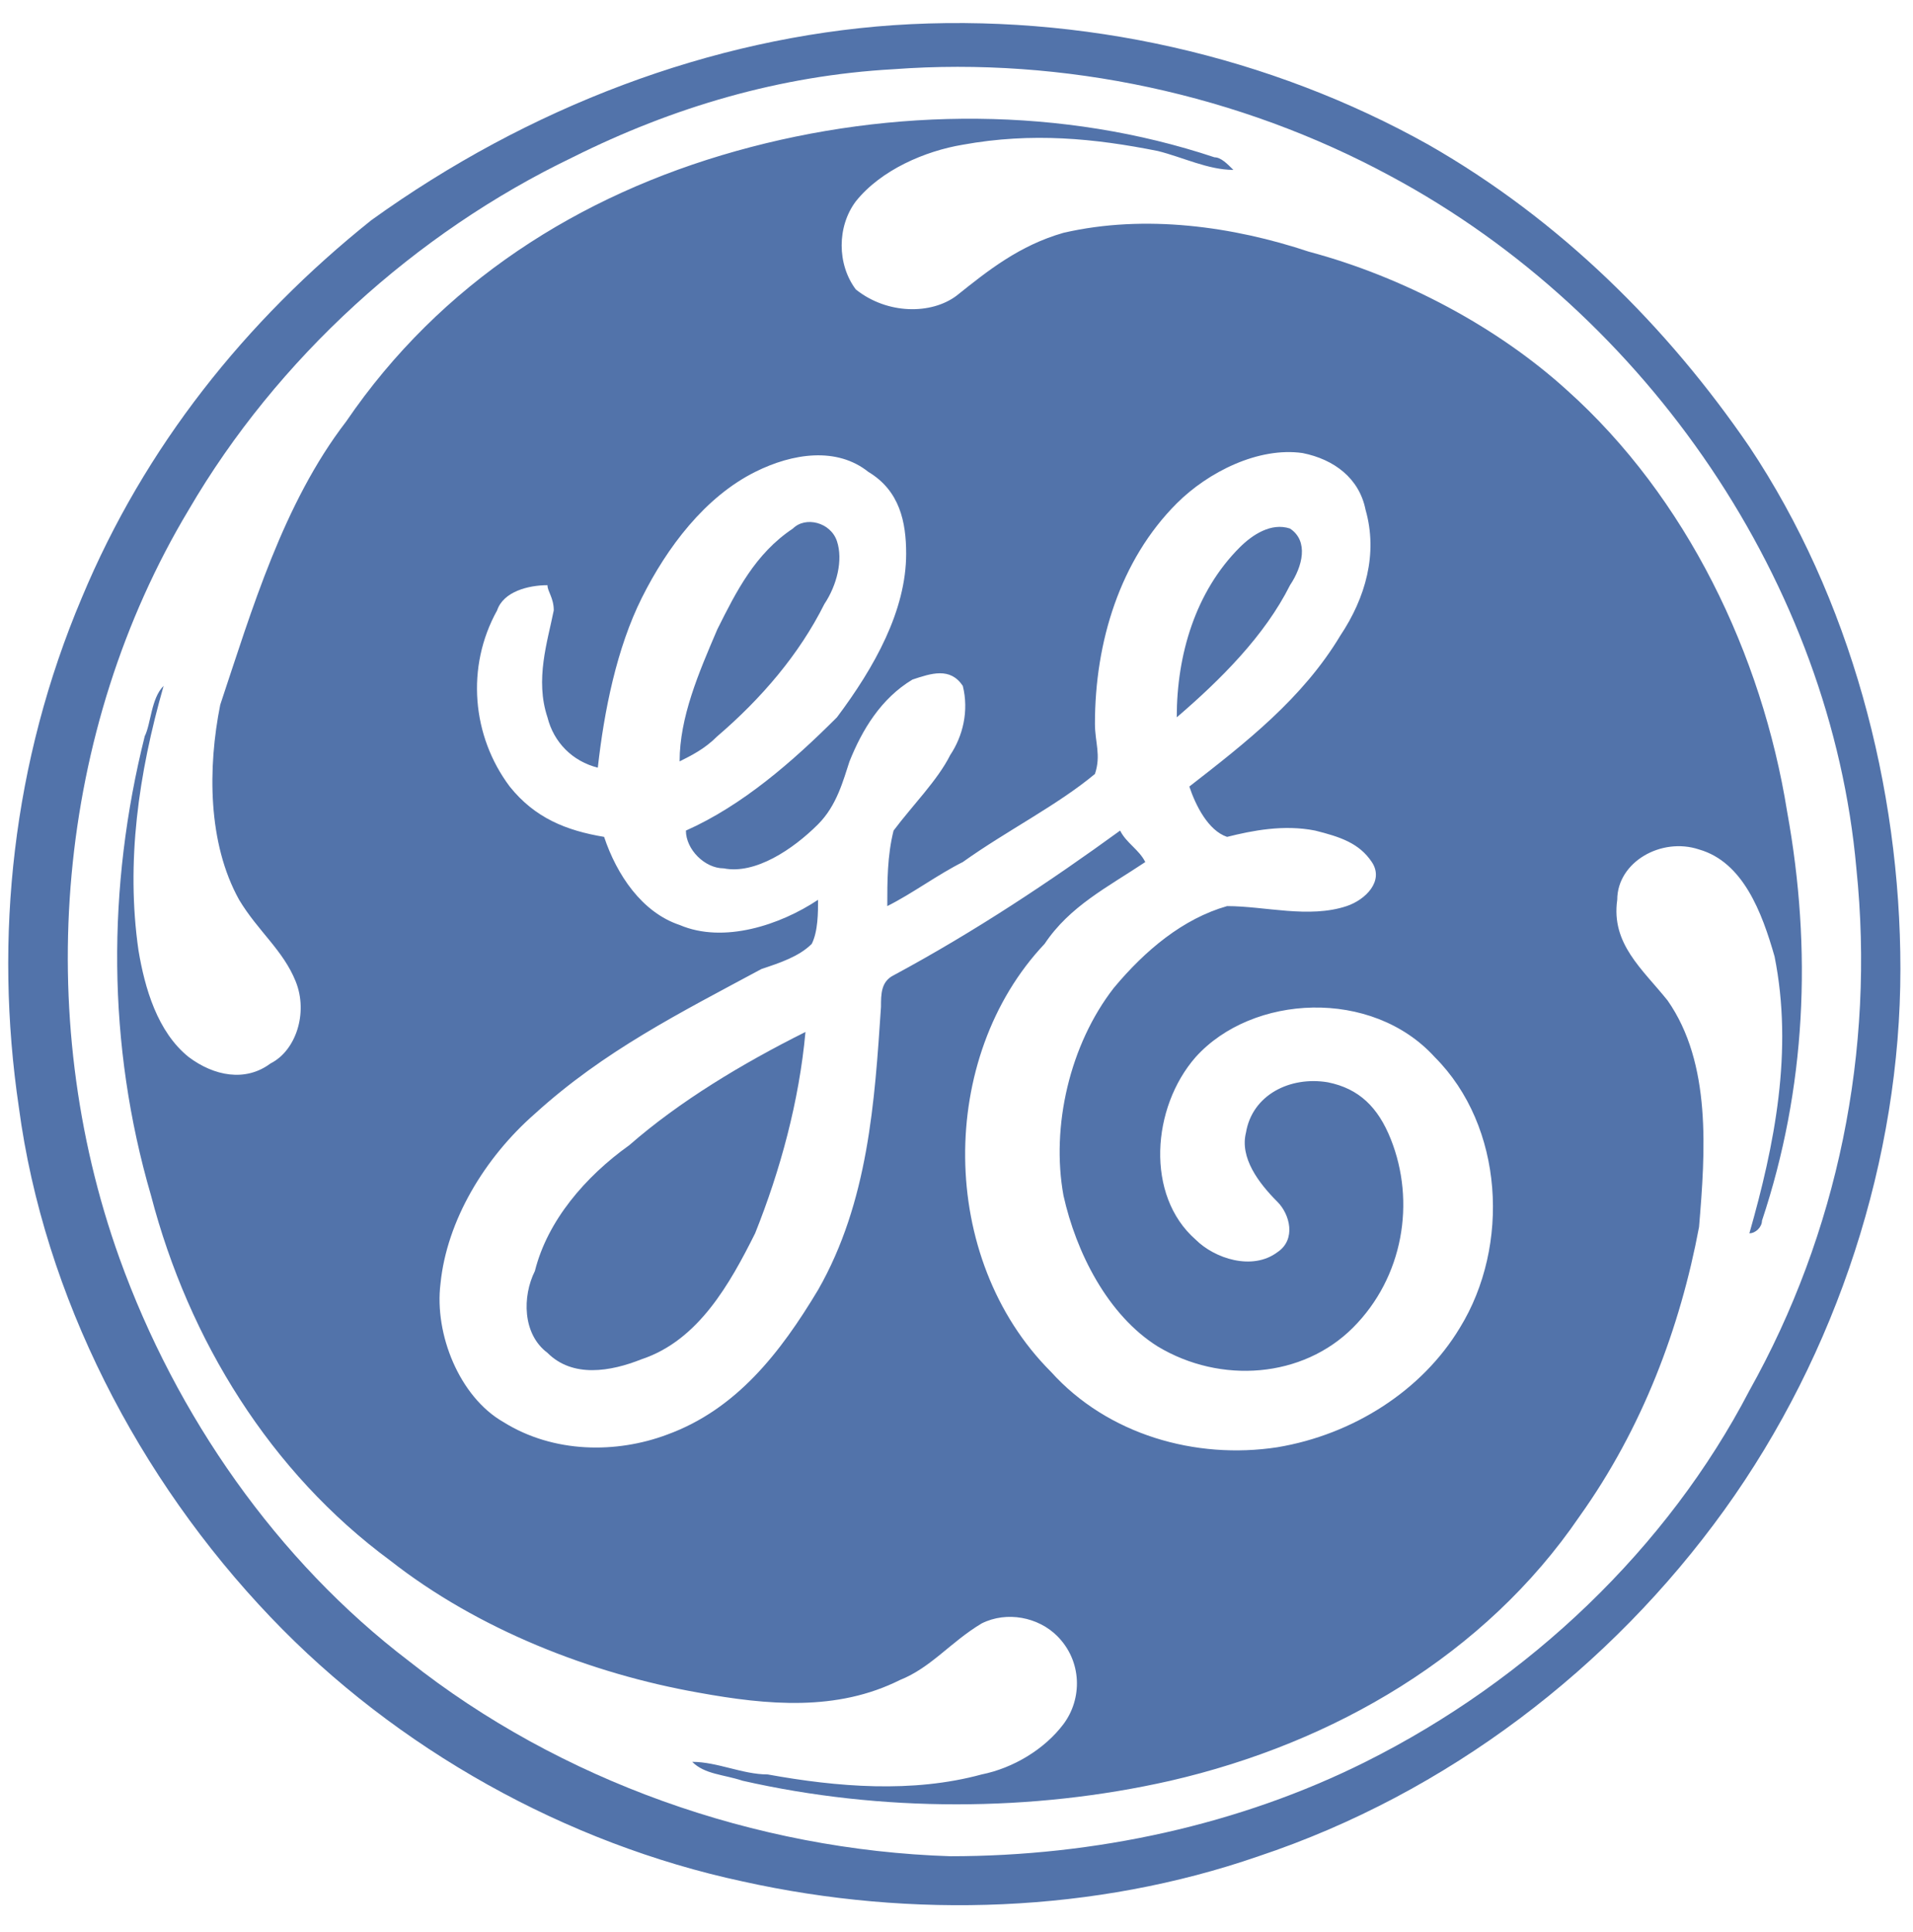
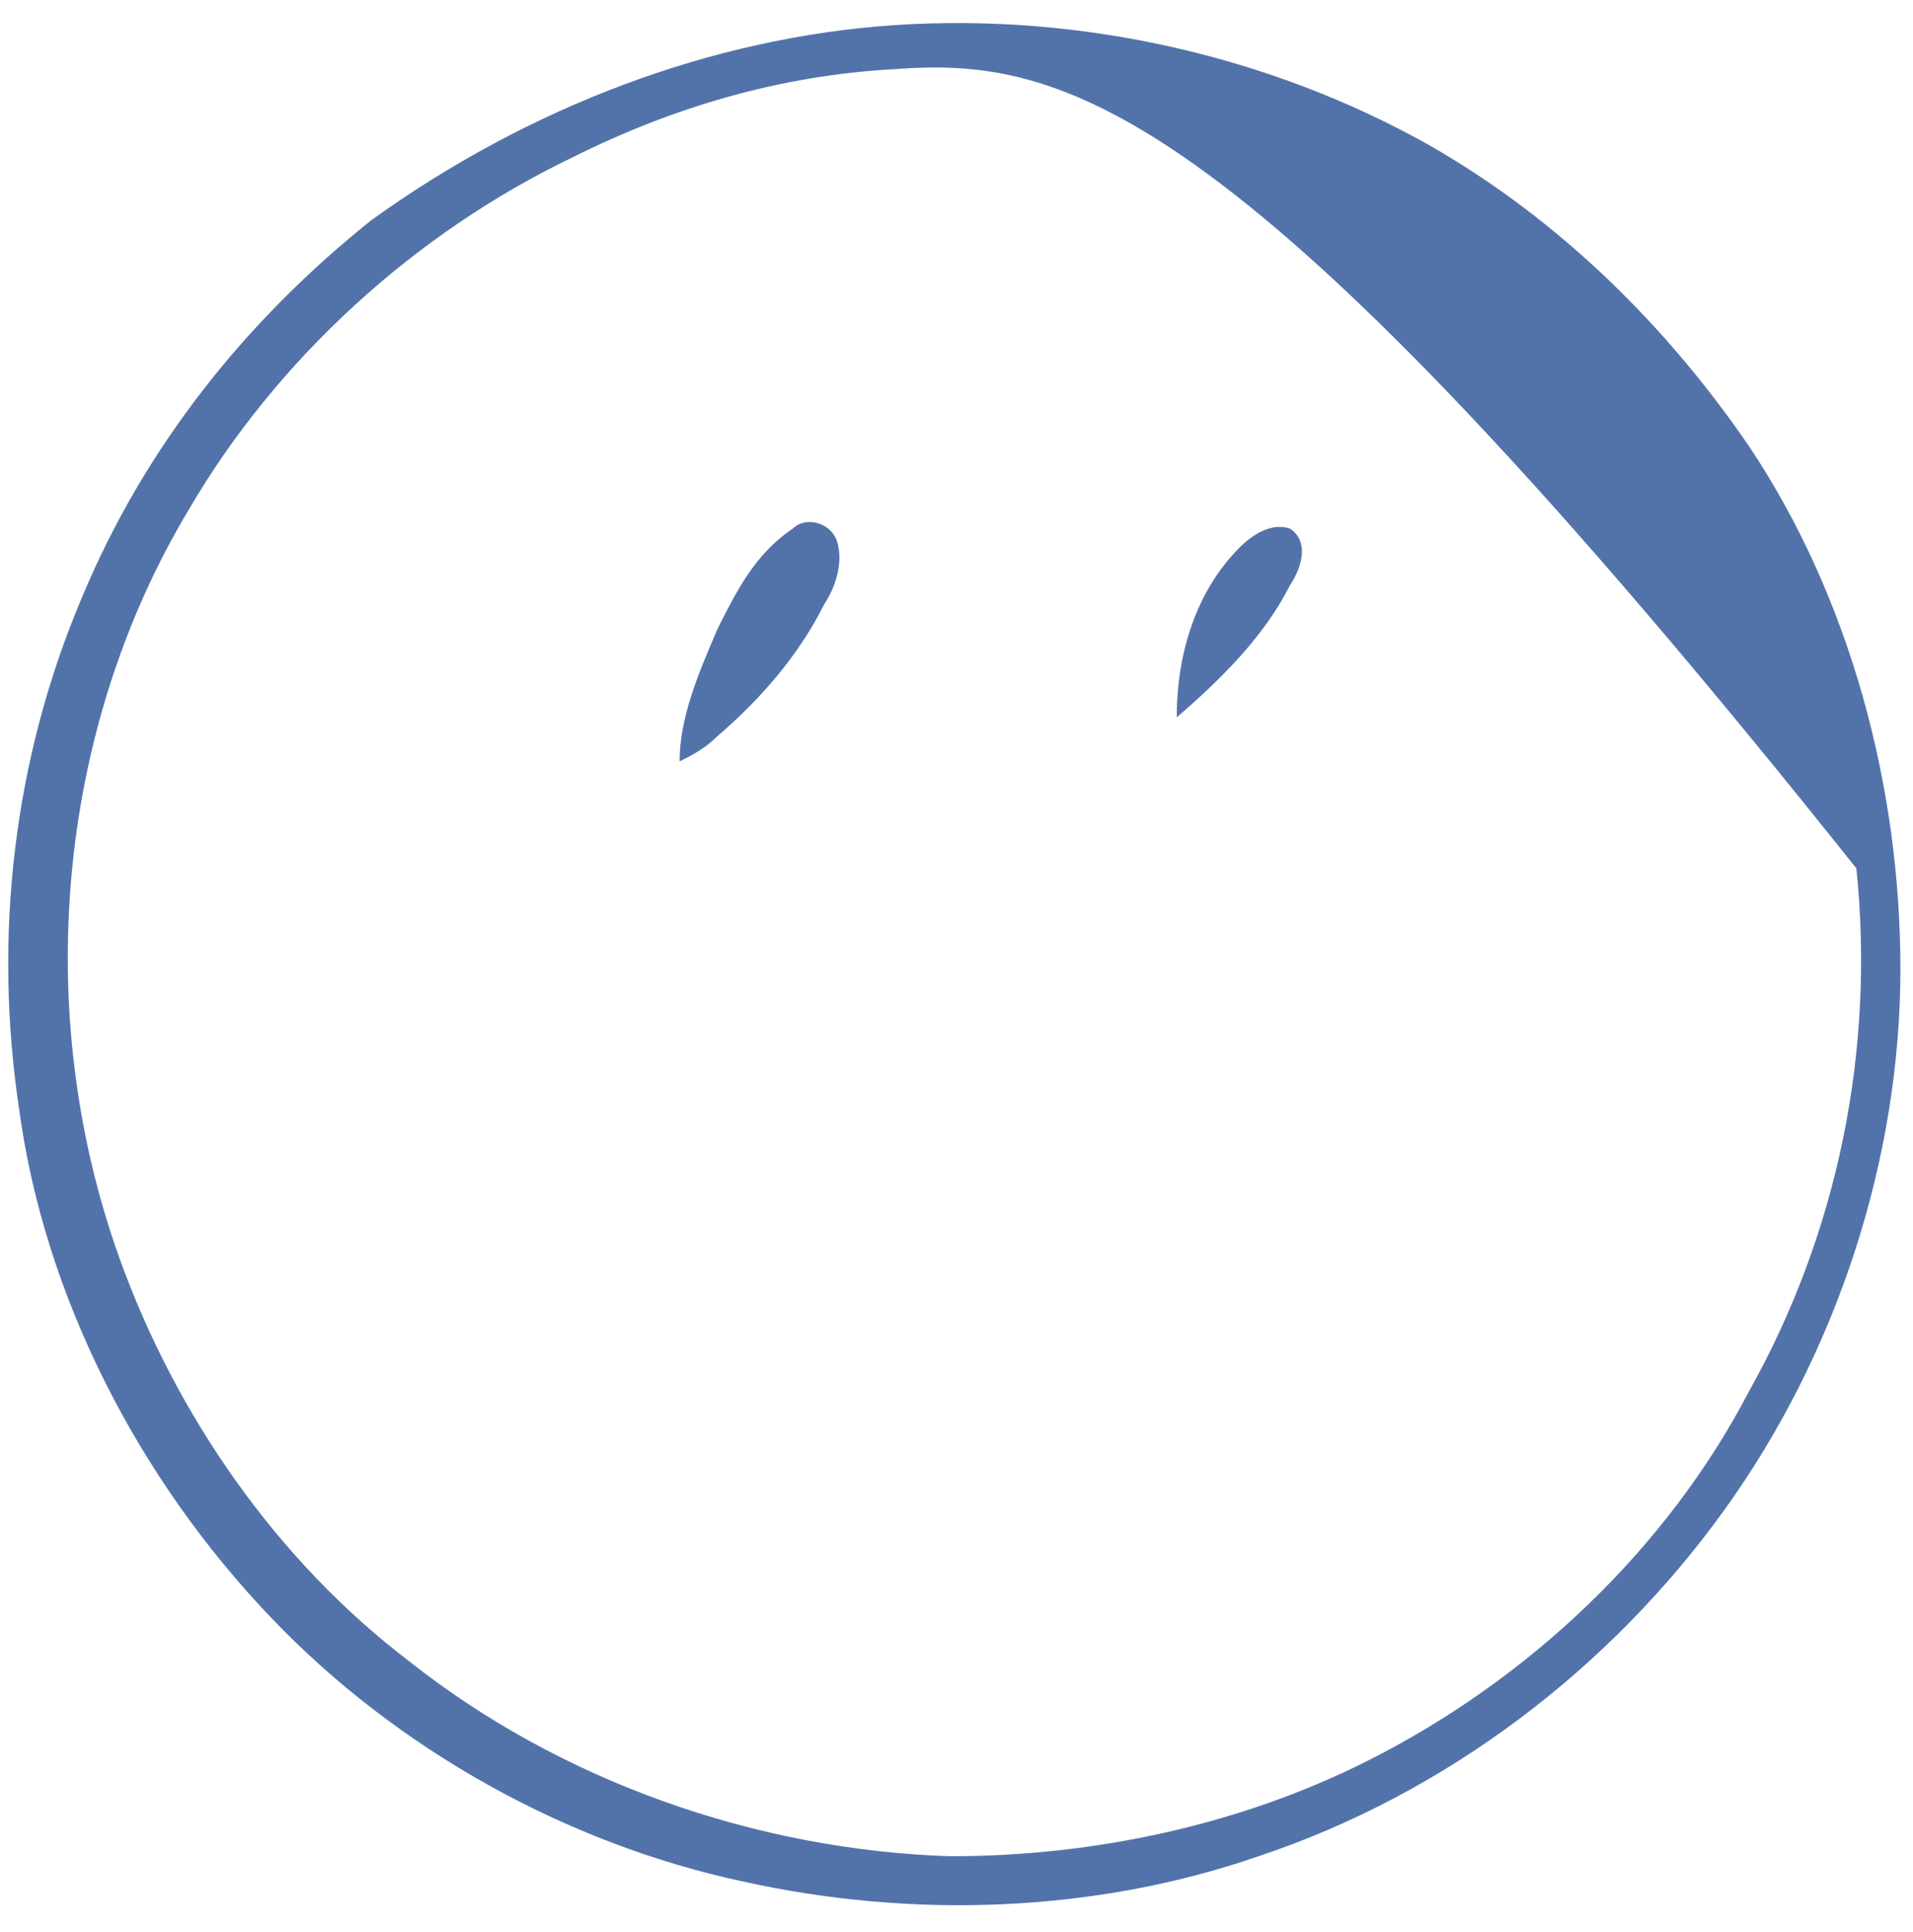
<svg xmlns="http://www.w3.org/2000/svg" version="1.1" id="Layer_1" x="0px" y="0px" viewBox="0 0 30.4 30.7" style="enable-background:new 0 0 30.4 30.7;" xml:space="preserve">
  <style type="text/css">
	.st0{fill:#5273AA;}
</style>
  <g id="_x23_3a73b8ff_3_">
-     <path class="st0" d="M14.2,0.4c3-0.2,6,0.5,8.5,1.9c2.1,1.2,3.8,2.9,5.1,4.8c1.6,2.4,2.4,5.4,2.4,8.3c0,3-1,6.1-2.8,8.6   c-1.8,2.5-4.4,4.5-7.4,5.5c-2.6,0.9-5.5,1-8.2,0.4c-2.8-0.6-5.5-2.1-7.5-4.2c-2.1-2.2-3.6-5.1-4-8.1c-0.4-2.7-0.1-5.5,1-8.1   c1-2.4,2.6-4.4,4.6-6C8.4,1.7,11.3,0.6,14.2,0.4 M14.2,1.1c-1.8,0.1-3.5,0.6-5.1,1.4C6.6,3.7,4.4,5.7,3,8.1   c-2.1,3.5-2.5,8-1.1,11.9c0.9,2.5,2.5,4.8,4.6,6.4c2.4,1.9,5.5,3,8.6,3.1c2.3,0,4.6-0.5,6.6-1.5c2.6-1.3,4.8-3.4,6.1-5.9   c1.4-2.5,2-5.4,1.7-8.3C29.1,9.3,26.2,5,22.1,2.8C19.7,1.5,16.9,0.9,14.2,1.1z" />
-     <path class="st0" d="M11.7,2.4c2.5-0.7,5.2-0.7,7.6,0.1c0.1,0,0.2,0.1,0.3,0.2c-0.4,0-0.8-0.2-1.2-0.3c-1-0.2-2-0.3-3.1-0.1   c-0.6,0.1-1.3,0.4-1.7,0.9c-0.3,0.4-0.3,1,0,1.4C14.1,5,14.8,5,15.2,4.7c0.5-0.4,1-0.8,1.7-1c1.3-0.3,2.7-0.1,3.9,0.3   c1.5,0.4,3,1.2,4.1,2.2c1.9,1.7,3.1,4.2,3.5,6.7c0.4,2.2,0.3,4.4-0.4,6.5c0,0.1-0.1,0.2-0.2,0.2c0.4-1.4,0.7-2.9,0.4-4.4   c-0.2-0.7-0.5-1.5-1.2-1.7c-0.6-0.2-1.3,0.2-1.3,0.8c-0.1,0.7,0.4,1.1,0.8,1.6c0.7,1,0.6,2.4,0.5,3.6c-0.3,1.6-0.9,3.2-1.9,4.6   c-1.5,2.2-3.9,3.6-6.5,4.2c-2.2,0.5-4.6,0.5-6.8,0c-0.3-0.1-0.6-0.1-0.8-0.3c0.4,0,0.8,0.2,1.2,0.2c1.1,0.2,2.3,0.3,3.4,0   c0.5-0.1,1-0.4,1.3-0.8c0.3-0.4,0.3-1-0.1-1.4c-0.3-0.3-0.8-0.4-1.2-0.2c-0.5,0.3-0.8,0.7-1.3,0.9c-1,0.5-2.1,0.4-3.2,0.2   c-1.7-0.3-3.5-1-4.9-2.1c-1.9-1.4-3.2-3.5-3.8-5.8c-0.7-2.4-0.7-4.9-0.1-7.3c0.1-0.2,0.1-0.6,0.3-0.8c-0.4,1.4-0.6,2.8-0.4,4.2   c0.1,0.6,0.3,1.3,0.8,1.7c0.4,0.3,0.9,0.4,1.3,0.1c0.4-0.2,0.6-0.8,0.4-1.3c-0.2-0.5-0.6-0.8-0.9-1.3c-0.5-0.9-0.5-2.1-0.3-3.1   C4,9.7,4.5,8,5.5,6.7C7,4.5,9.2,3.1,11.7,2.4 M12,7.5c-0.8,0.4-1.4,1.2-1.8,2c-0.4,0.8-0.6,1.8-0.7,2.7c-0.4-0.1-0.7-0.4-0.8-0.8   c-0.2-0.6,0-1.2,0.1-1.7c0-0.2-0.1-0.3-0.1-0.4C8.4,9.3,8,9.4,7.9,9.7c-0.5,0.9-0.4,2,0.2,2.8C8.5,13,9,13.2,9.6,13.3   c0.2,0.6,0.6,1.2,1.2,1.4c0.7,0.3,1.6,0,2.2-0.4c0,0.2,0,0.5-0.1,0.7c-0.2,0.2-0.5,0.3-0.8,0.4c-1.3,0.7-2.5,1.3-3.6,2.3   c-0.8,0.7-1.4,1.7-1.5,2.7c-0.1,0.8,0.3,1.8,1,2.2c0.8,0.5,1.8,0.5,2.6,0.2c1.1-0.4,1.8-1.3,2.4-2.3c0.8-1.4,0.9-3,1-4.5   c0-0.2,0-0.4,0.2-0.5c1.3-0.7,2.5-1.5,3.6-2.3c0.1,0.2,0.3,0.3,0.4,0.5c-0.6,0.4-1.2,0.7-1.6,1.3c-1.7,1.8-1.7,5,0.1,6.8   c0.9,1,2.3,1.4,3.6,1.2c1.2-0.2,2.3-0.9,2.9-1.9c0.8-1.3,0.7-3.2-0.4-4.3c-1-1.1-2.9-1-3.8,0c-0.7,0.8-0.8,2.2,0,2.9   c0.3,0.3,0.9,0.5,1.3,0.2c0.3-0.2,0.2-0.6,0-0.8c-0.3-0.3-0.6-0.7-0.5-1.1c0.1-0.6,0.7-0.9,1.3-0.8c0.5,0.1,0.8,0.4,1,0.9   c0.4,1,0.2,2.2-0.6,3c-0.8,0.8-2.1,0.9-3.1,0.3c-0.8-0.5-1.3-1.5-1.5-2.4c-0.2-1.1,0.1-2.4,0.8-3.3c0.5-0.6,1.1-1.1,1.8-1.3   c0.6,0,1.3,0.2,1.9,0c0.3-0.1,0.6-0.4,0.4-0.7c-0.2-0.3-0.5-0.4-0.9-0.5c-0.5-0.1-1,0-1.4,0.1c-0.3-0.1-0.5-0.5-0.6-0.8   c0.9-0.7,1.8-1.4,2.4-2.4c0.4-0.6,0.6-1.3,0.4-2c-0.1-0.5-0.5-0.8-1-0.9C20,7.1,19.2,7.5,18.7,8c-0.9,0.9-1.3,2.2-1.3,3.5   c0,0.3,0.1,0.5,0,0.8c-0.6,0.5-1.4,0.9-2.1,1.4c-0.4,0.2-0.8,0.5-1.2,0.7c0-0.4,0-0.8,0.1-1.2c0.3-0.4,0.7-0.8,0.9-1.2   c0.2-0.3,0.3-0.7,0.2-1.1c-0.2-0.3-0.5-0.2-0.8-0.1c-0.5,0.3-0.8,0.8-1,1.3c-0.1,0.3-0.2,0.7-0.5,1c-0.4,0.4-1,0.8-1.5,0.7   c-0.3,0-0.6-0.3-0.6-0.6c0.9-0.4,1.7-1.1,2.4-1.8c0.6-0.8,1.1-1.7,1.1-2.6c0-0.5-0.1-1-0.6-1.3C13.3,7.1,12.6,7.2,12,7.5z" />
+     <path class="st0" d="M14.2,0.4c3-0.2,6,0.5,8.5,1.9c2.1,1.2,3.8,2.9,5.1,4.8c1.6,2.4,2.4,5.4,2.4,8.3c0,3-1,6.1-2.8,8.6   c-1.8,2.5-4.4,4.5-7.4,5.5c-2.6,0.9-5.5,1-8.2,0.4c-2.8-0.6-5.5-2.1-7.5-4.2c-2.1-2.2-3.6-5.1-4-8.1c-0.4-2.7-0.1-5.5,1-8.1   c1-2.4,2.6-4.4,4.6-6C8.4,1.7,11.3,0.6,14.2,0.4 M14.2,1.1c-1.8,0.1-3.5,0.6-5.1,1.4C6.6,3.7,4.4,5.7,3,8.1   c-2.1,3.5-2.5,8-1.1,11.9c0.9,2.5,2.5,4.8,4.6,6.4c2.4,1.9,5.5,3,8.6,3.1c2.3,0,4.6-0.5,6.6-1.5c2.6-1.3,4.8-3.4,6.1-5.9   c1.4-2.5,2-5.4,1.7-8.3C19.7,1.5,16.9,0.9,14.2,1.1z" />
    <path class="st0" d="M12.6,8.4c0.2-0.2,0.6-0.1,0.7,0.2c0.1,0.3,0,0.7-0.2,1c-0.4,0.8-1,1.5-1.7,2.1c-0.2,0.2-0.4,0.3-0.6,0.4   c0-0.7,0.3-1.4,0.6-2.1C11.7,9.4,12,8.8,12.6,8.4z" />
    <path class="st0" d="M19.7,8.7c0.2-0.2,0.5-0.4,0.8-0.3c0.3,0.2,0.2,0.6,0,0.9c-0.4,0.8-1.1,1.5-1.8,2.1C18.7,10.4,19,9.4,19.7,8.7   z" />
-     <path class="st0" d="M10,18.2c0.8-0.7,1.8-1.3,2.8-1.8c-0.1,1.1-0.4,2.2-0.8,3.2c-0.4,0.8-0.9,1.7-1.8,2c-0.5,0.2-1.1,0.3-1.5-0.1   c-0.4-0.3-0.4-0.9-0.2-1.3C8.7,19.4,9.3,18.7,10,18.2z" />
  </g>
</svg>